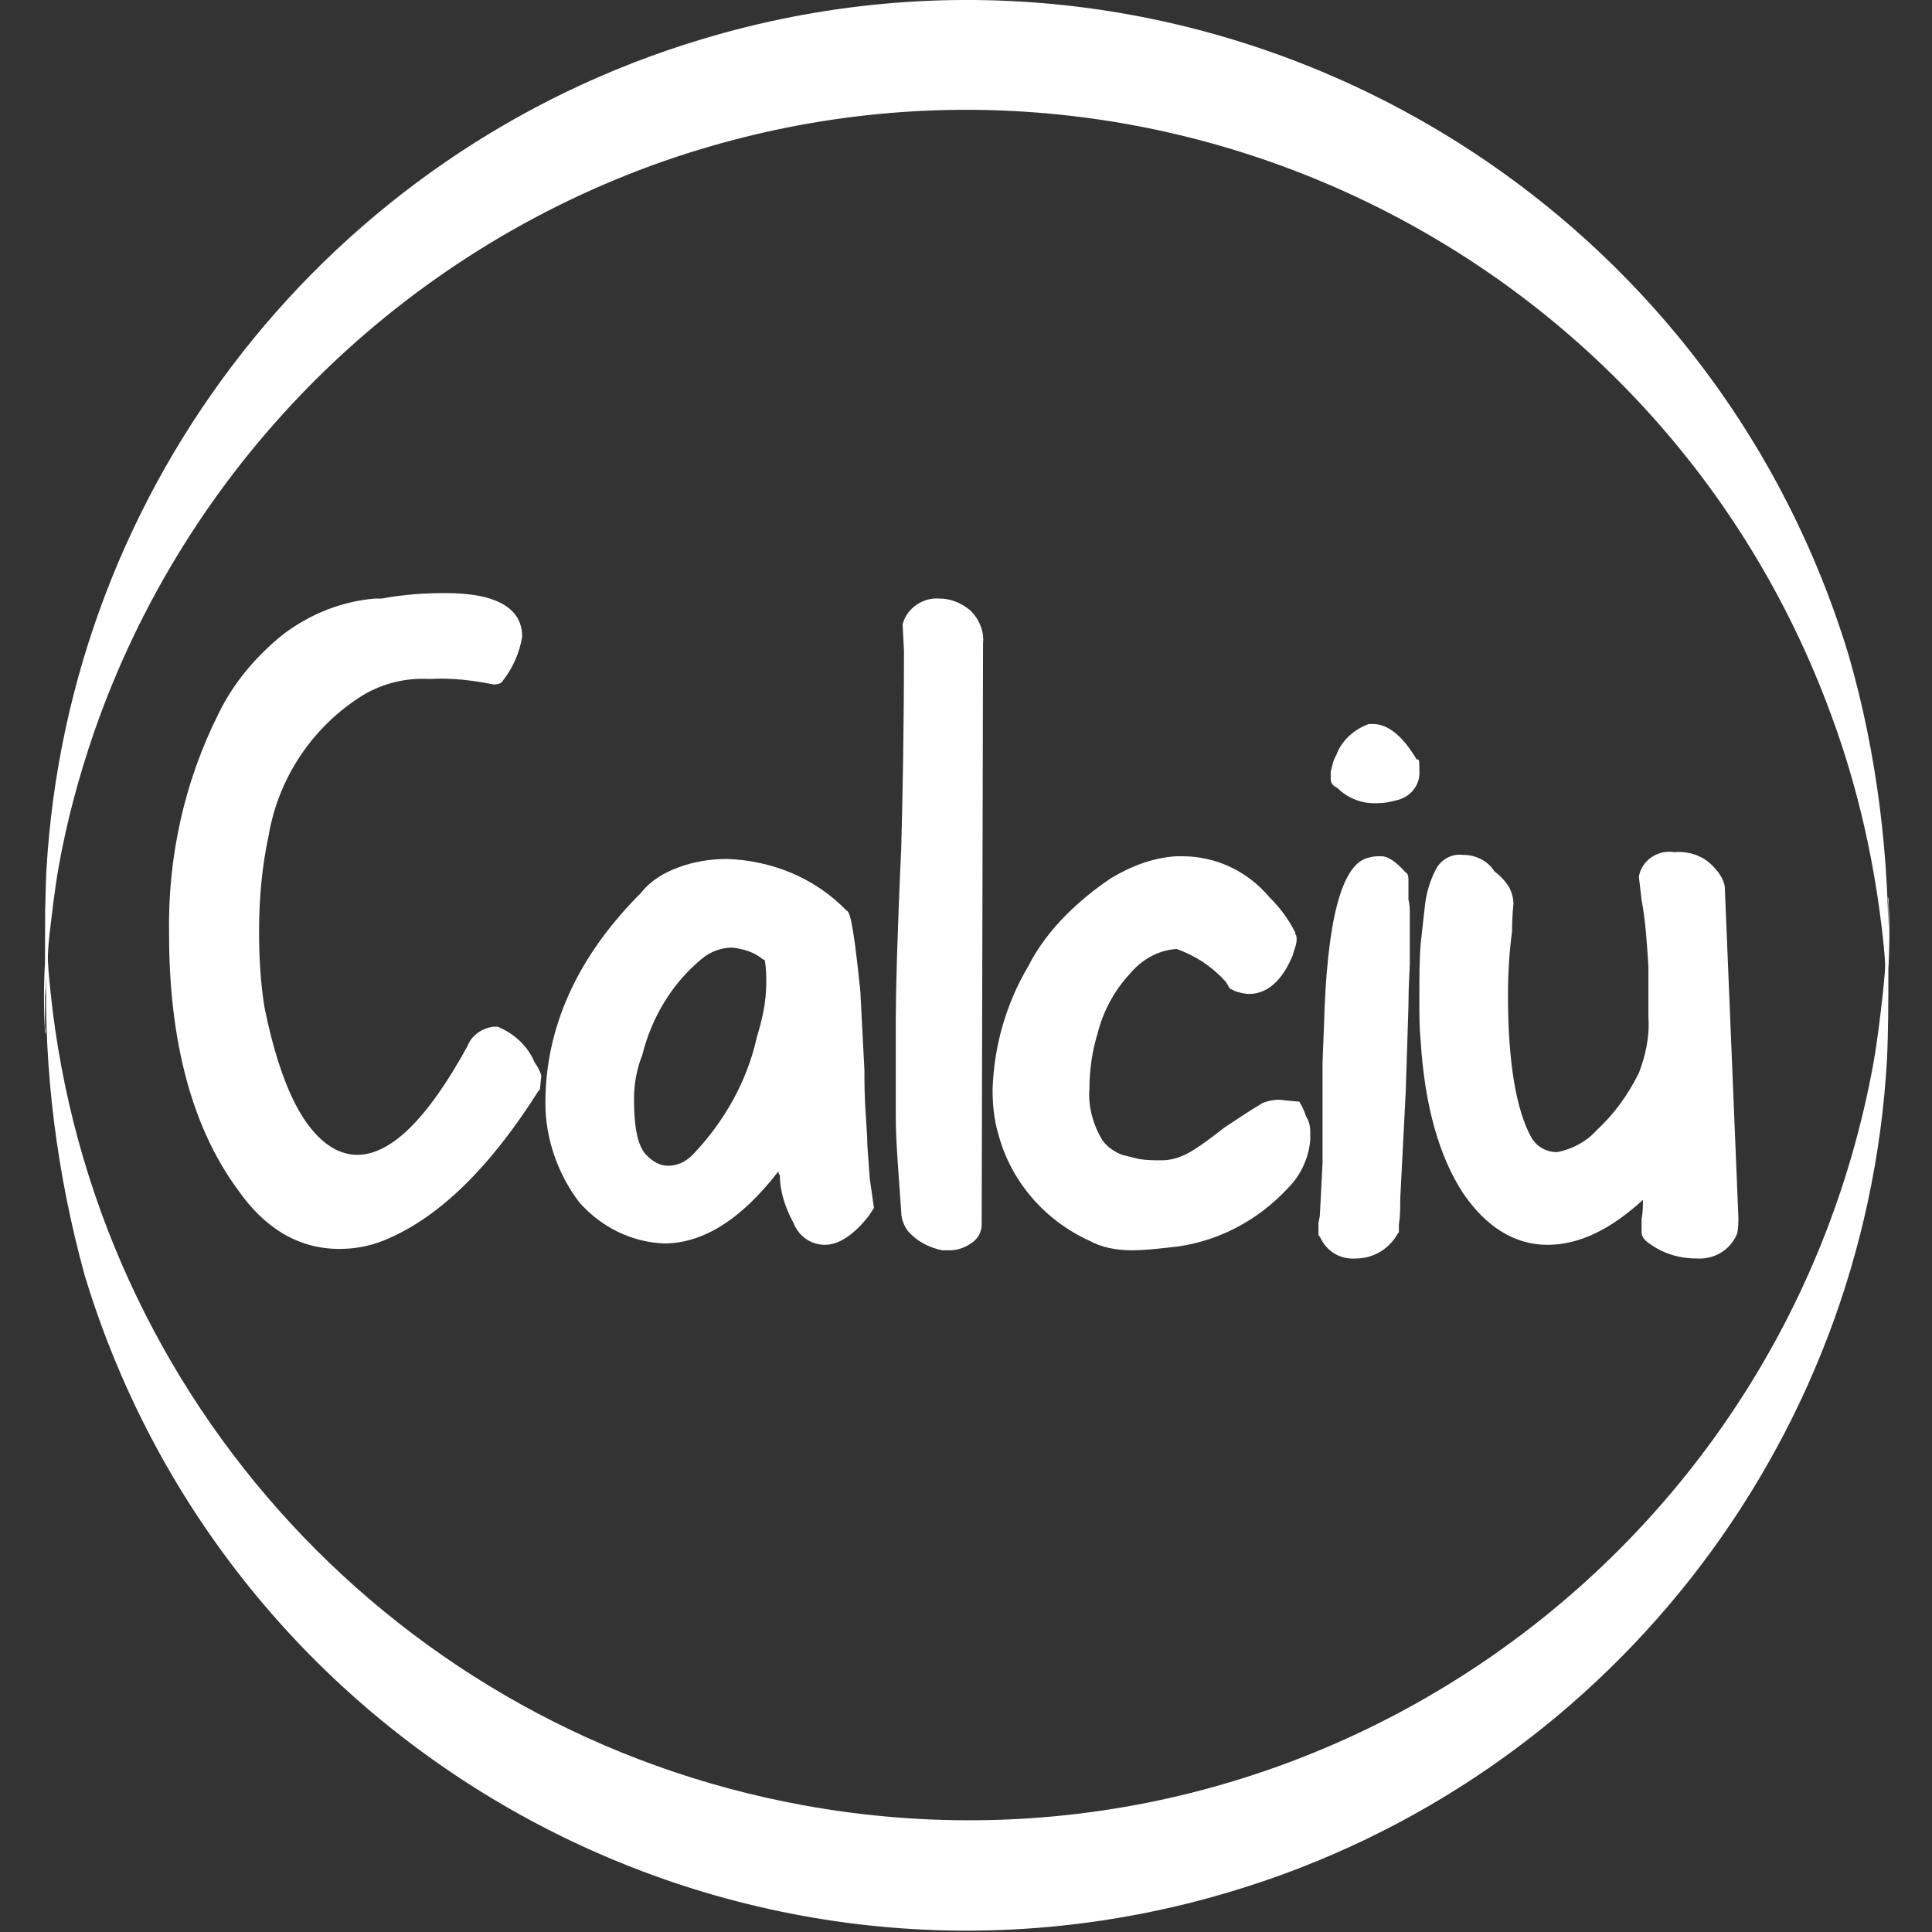
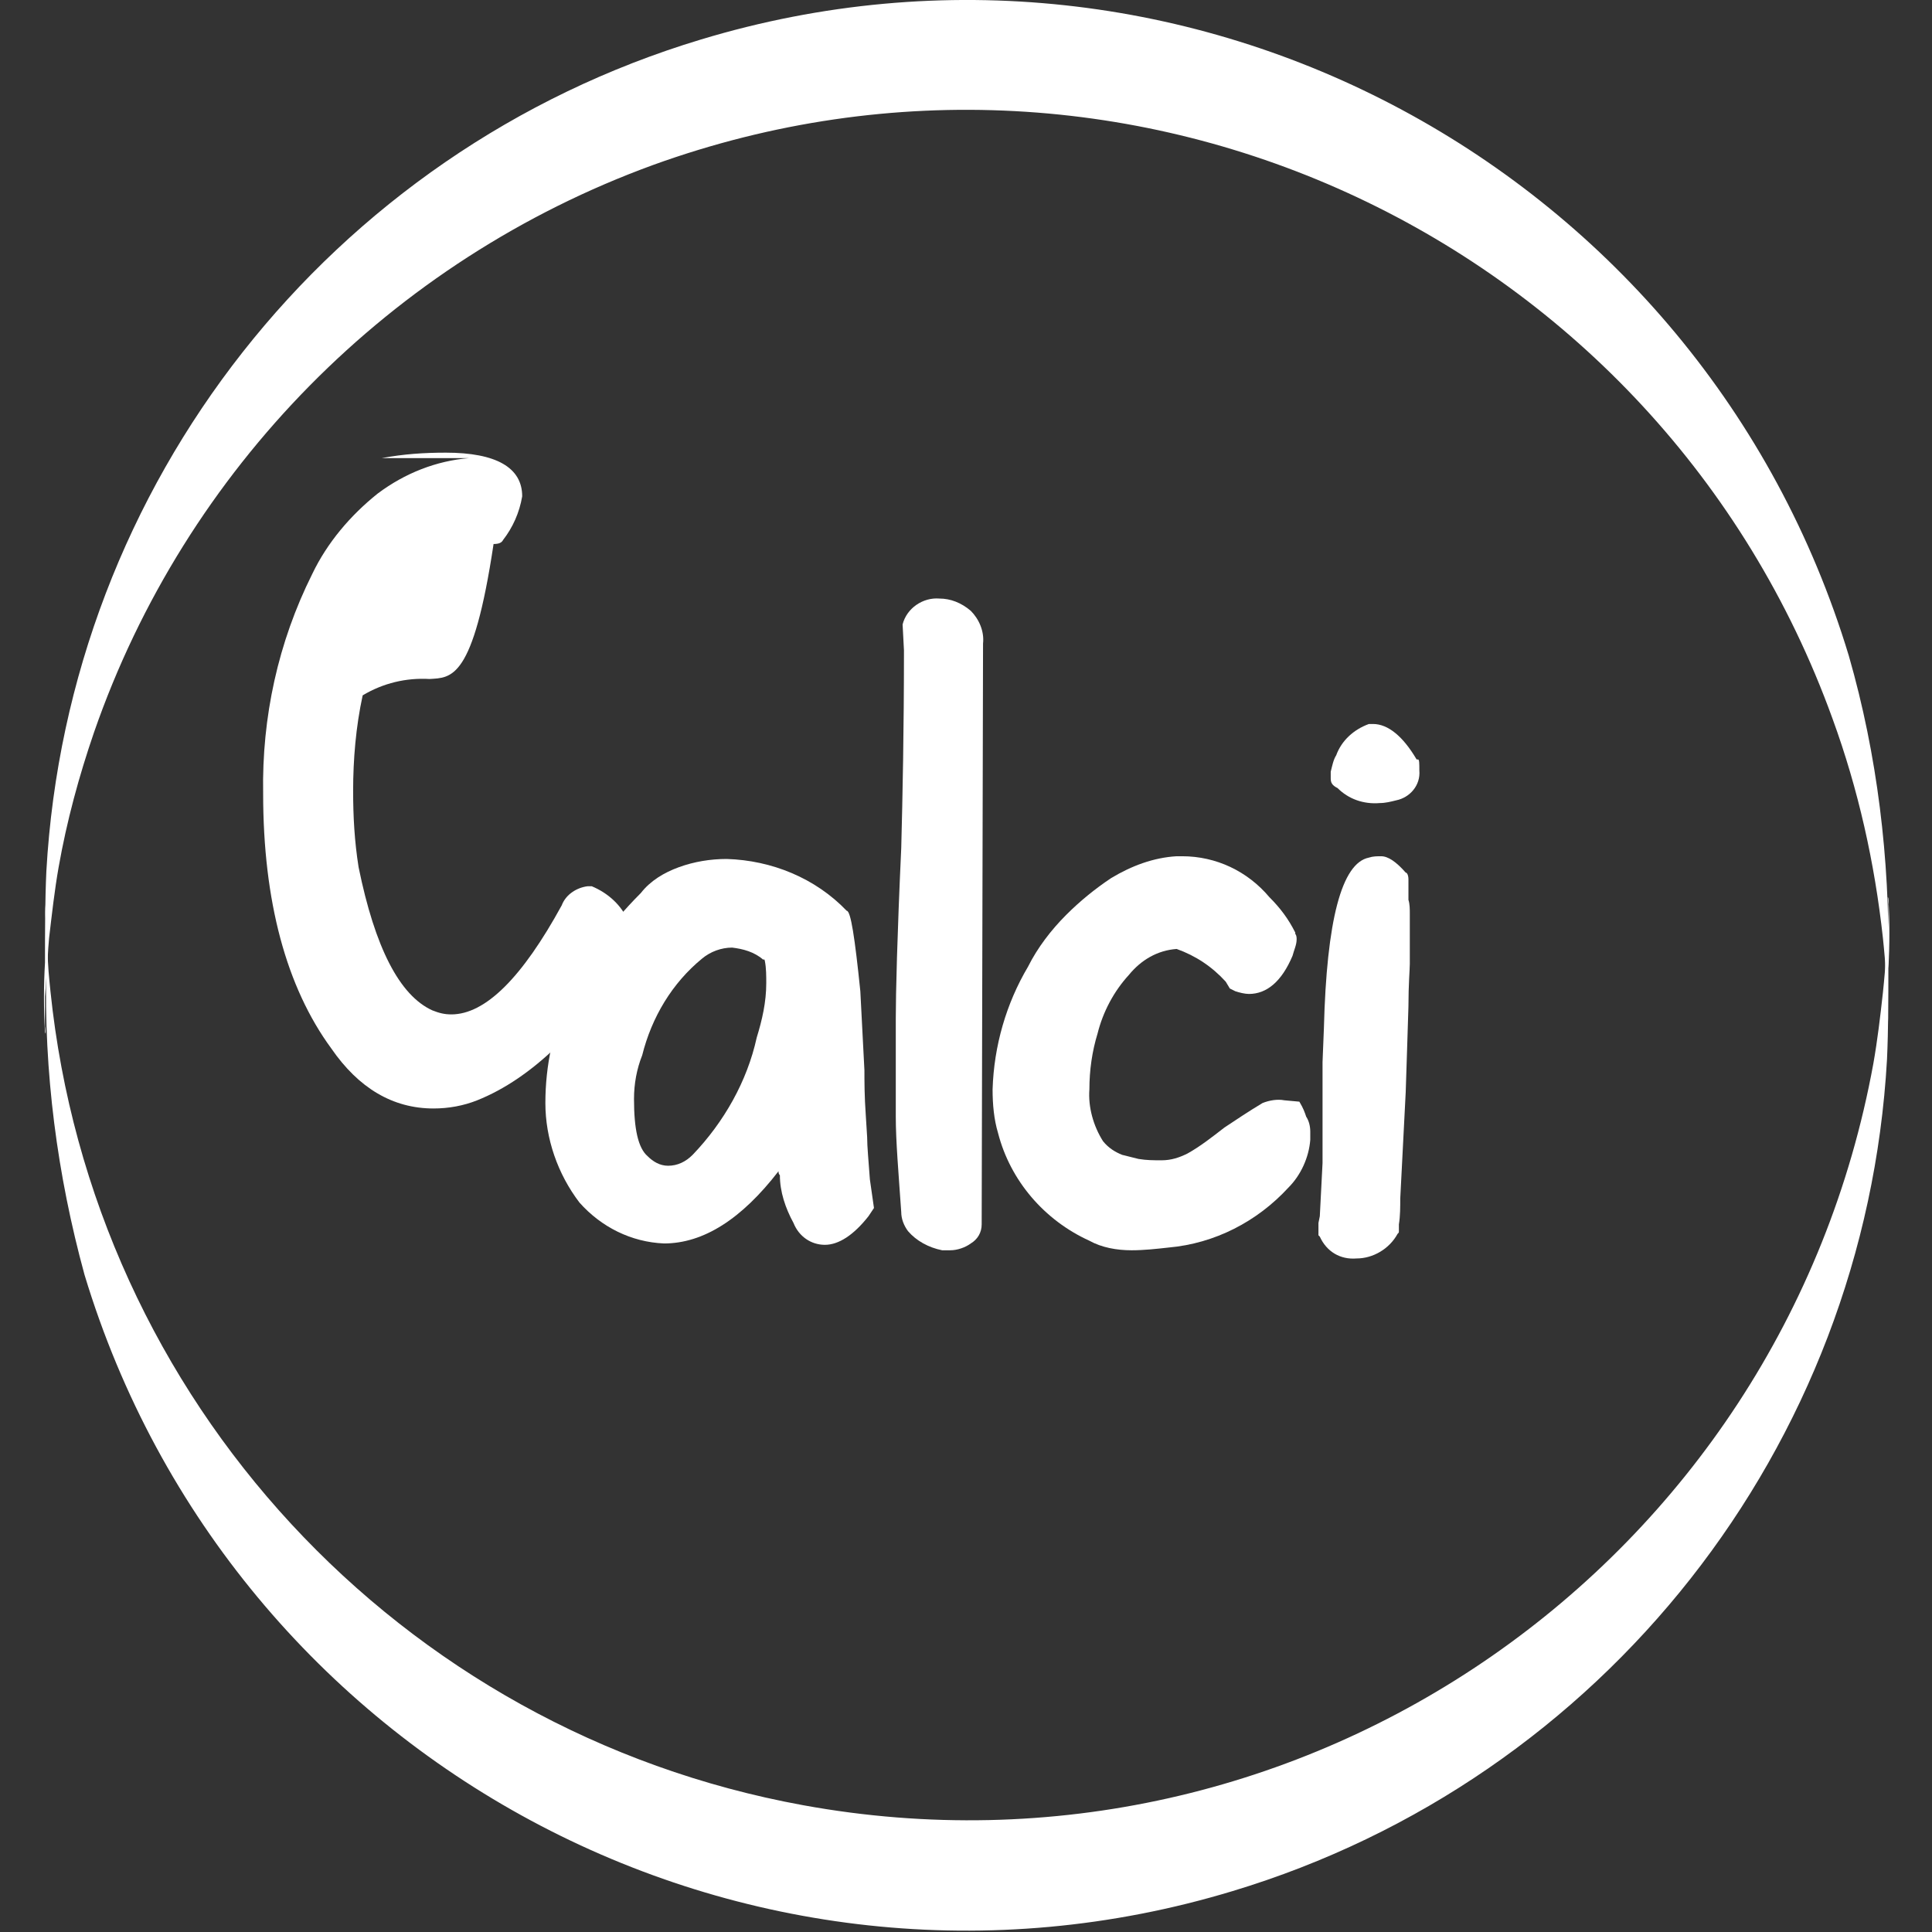
<svg xmlns="http://www.w3.org/2000/svg" version="1.1" id="Layer_1" x="0px" y="0px" viewBox="0 0 141.7 141.7" style="enable-background:new 0 0 141.7 141.7;" xml:space="preserve">
  <rect x="0" y="0" width="141.7" height="141.7" fill="#333333" stroke="none" />
  <style type="text/css">
	.st0{fill:#FFFFFF;}
</style>
  <g>
-     <path class="st0" d="M31.5,49.8c-1.7-0.1-3.4,0.3-4.9,1.2c-3.7,2.3-6.2,6.1-6.9,10.3c-0.5,2.3-0.7,4.7-0.7,7c0,1.9,0.1,3.7,0.4,5.6   c1.2,5.9,3,9.4,5.4,10.5c0.5,0.2,0.9,0.3,1.4,0.3c2.5,0,5.2-2.7,8.1-8c0.3-0.8,1.1-1.3,1.9-1.4h0.3c1.2,0.5,2.2,1.4,2.7,2.6   c0.2,0.3,0.4,0.6,0.5,1l-0.1,1l-0.1,0.1c-3.6,5.7-7.4,9.4-11.4,11c-1,0.4-2.1,0.6-3.2,0.6c-3,0-5.5-1.5-7.5-4.4   c-3.3-4.5-5-10.8-5-18.7c-0.1-5.6,1.1-11.1,3.6-16.1c1.1-2.3,2.8-4.3,4.8-5.9c2-1.5,4.3-2.4,6.7-2.6H28c1.6-0.3,3.1-0.4,4.7-0.4   c3.7,0,5.6,1.1,5.6,3.2c-0.2,1.2-0.7,2.3-1.4,3.2c-0.1,0.2-0.3,0.3-0.7,0.3C34.7,49.9,33.1,49.7,31.5,49.8z" />
+     <path class="st0" d="M31.5,49.8c-1.7-0.1-3.4,0.3-4.9,1.2c-0.5,2.3-0.7,4.7-0.7,7c0,1.9,0.1,3.7,0.4,5.6   c1.2,5.9,3,9.4,5.4,10.5c0.5,0.2,0.9,0.3,1.4,0.3c2.5,0,5.2-2.7,8.1-8c0.3-0.8,1.1-1.3,1.9-1.4h0.3c1.2,0.5,2.2,1.4,2.7,2.6   c0.2,0.3,0.4,0.6,0.5,1l-0.1,1l-0.1,0.1c-3.6,5.7-7.4,9.4-11.4,11c-1,0.4-2.1,0.6-3.2,0.6c-3,0-5.5-1.5-7.5-4.4   c-3.3-4.5-5-10.8-5-18.7c-0.1-5.6,1.1-11.1,3.6-16.1c1.1-2.3,2.8-4.3,4.8-5.9c2-1.5,4.3-2.4,6.7-2.6H28c1.6-0.3,3.1-0.4,4.7-0.4   c3.7,0,5.6,1.1,5.6,3.2c-0.2,1.2-0.7,2.3-1.4,3.2c-0.1,0.2-0.3,0.3-0.7,0.3C34.7,49.9,33.1,49.7,31.5,49.8z" />
    <path class="st0" d="M63.7,89.2c-1.1,1.4-2.2,2.1-3.2,2.1c-1,0-1.9-0.6-2.3-1.6c-0.6-1.1-1-2.3-1-3.5c-0.1-0.1-0.1-0.2-0.1-0.3   c-2.7,3.5-5.5,5.3-8.4,5.3c-2.4-0.1-4.6-1.2-6.2-3c-1.6-2.1-2.5-4.7-2.5-7.3c0-5.5,2.3-10.7,7-15.4c0.7-0.9,1.7-1.5,2.8-1.9   c1.1-0.4,2.3-0.6,3.5-0.6c3.3,0.1,6.5,1.4,8.8,3.8c0.3,0,0.6,2,1,5.9l0.3,5.8c0,0.8,0,1.9,0.1,3.3l0.1,1.6c0,0.7,0.1,1.7,0.2,3.1   l0.3,2.1L63.7,89.2z M53.7,69.5c-0.8,0-1.6,0.3-2.2,0.8c-2.2,1.8-3.7,4.3-4.4,7.1c-0.4,1-0.6,2.1-0.6,3.2c0,2.2,0.3,3.6,1,4.2   c0.4,0.4,0.9,0.7,1.5,0.7c0.7,0,1.3-0.3,1.8-0.8c2.3-2.4,4-5.4,4.7-8.6c0.4-1.3,0.7-2.6,0.7-4c0-0.5,0-1.1-0.1-1.6   c0-0.1-0.1-0.2-0.1-0.1C55.3,69.8,54.5,69.6,53.7,69.5z" />
    <path class="st0" d="M68.9,43.9c0.8,0,1.6,0.3,2.3,0.9c0.6,0.6,1,1.5,0.9,2.4L72,89.8c0,0.6-0.3,1.1-0.8,1.4   c-0.4,0.3-1,0.5-1.5,0.5h-0.6c-1-0.2-1.9-0.7-2.5-1.4c-0.3-0.4-0.5-0.9-0.5-1.4c-0.2-2.9-0.4-5.2-0.4-7v-7.2c0-1.8,0.1-6,0.4-12.5   c0.1-3.8,0.2-8.6,0.2-14.5l-0.1-1.9C66.5,44.6,67.7,43.8,68.9,43.9z" />
    <path class="st0" d="M95.8,81.9c0.2,0.3,0.3,0.7,0.3,1.1v0.6c-0.1,1.3-0.7,2.6-1.6,3.5c-2.3,2.5-5.4,4.1-8.8,4.4   c-0.9,0.1-1.8,0.2-2.7,0.2c-1.1,0-2.2-0.2-3.1-0.7c-3.3-1.5-5.8-4.4-6.7-7.9c-0.3-1-0.4-2.1-0.4-3.2c0.1-3.2,1-6.3,2.6-9   c0.7-1.4,1.7-2.7,2.8-3.8c1-1,2.1-1.9,3.3-2.7c1.5-0.9,3.1-1.5,4.8-1.6h0.4c2.5,0,4.8,1.1,6.4,3c0.8,0.8,1.4,1.6,1.9,2.6v0.1   c0.1,0.1,0.1,0.3,0.1,0.4c0,0.4-0.2,0.8-0.3,1.2c-0.8,1.9-1.9,2.8-3.2,2.8c-0.3,0-0.7-0.1-1-0.2l-0.4-0.2L89.9,72   c-1-1.1-2.2-1.9-3.6-2.4c-1.4,0.1-2.6,0.8-3.5,1.9c-1.1,1.2-1.9,2.7-2.3,4.3c-0.4,1.3-0.6,2.7-0.6,4.1c-0.1,1.3,0.3,2.7,1,3.8   c0.4,0.5,0.9,0.8,1.4,1l1.2,0.3c0.6,0.1,1.1,0.1,1.7,0.1c0.7,0,1.3-0.2,1.9-0.5c0.9-0.5,1.8-1.2,2.7-1.9c0.9-0.6,1.8-1.2,2.8-1.8   c0.5-0.2,1.1-0.3,1.6-0.2l1.1,0.1C95.6,81.3,95.7,81.6,95.8,81.9z" />
    <path class="st0" d="M97,85.3v-7.4l0.1-2.5c0.2-7.9,1.3-12.1,3.3-12.5c0.3-0.1,0.6-0.1,0.9-0.1c0.5,0,1.1,0.4,1.8,1.2   c0.1,0,0.2,0.2,0.2,0.5v1.5c0.1,0.3,0.1,0.7,0.1,1v3.7c0,0.4-0.1,1.5-0.1,3.1l-0.1,3.2l-0.1,3.1l-0.4,7.8c0,0.6,0,1.3-0.1,1.9v0.5   c0,0.1,0,0.1-0.1,0.2c-0.6,1.1-1.8,1.8-3,1.8c-1.2,0.1-2.2-0.5-2.7-1.6l-0.1-0.1v-0.9l0.1-0.5L97,85.3z M103.9,55.7c0,0,0,0,0.1,0   s0.1,0.3,0.1,0.8c0.1,1.1-0.7,2-1.7,2.2c-0.4,0.1-0.8,0.2-1.2,0.2c-1.2,0.1-2.3-0.3-3.1-1.1c-0.4-0.2-0.5-0.4-0.5-0.7v-0.5   c0.1-0.4,0.2-0.9,0.4-1.2c0.4-1.1,1.3-1.9,2.4-2.3h0.3C101.8,53.1,102.9,54,103.9,55.7L103.9,55.7z" />
-     <path class="st0" d="M127.5,89.3c0,0.4,0,0.8-0.1,1.2c-0.5,1.2-1.7,1.9-3,1.8c-1.3,0-2.6-0.4-3.7-1.3c-0.2-0.2-0.3-0.4-0.3-0.6v-1   c0.1-0.5,0.1-1,0.1-1.4c-2.4,2.2-4.7,3.3-7,3.3c-2.4,0-4.5-1.3-6.2-3.8c-1.7-2.6-2.8-6.3-3.1-11.1c-0.1-1-0.1-2-0.1-2.9   c0-1.7,0-3.1,0.1-4.3l0.3-2.7c0.1-1,0.4-2,0.9-2.9c0.4-0.6,1.1-1,1.9-0.9c0.9,0,1.8,0.4,2.3,1.2c0.4,0.3,0.8,0.7,1.1,1.2   c0.2,0.4,0.3,0.8,0.3,1.2c0,0.1-0.1,0.8-0.1,2c-0.2,1.5-0.3,3.1-0.3,4.7c0,4.9,0.6,8.4,1.7,10.4c0.4,0.7,1.1,1.1,1.9,1.1   c1.1-0.2,2.2-0.8,2.9-1.6c1.3-1.2,2.3-2.6,3.1-4.2c0.5-1.3,0.8-2.7,0.7-4.1v-3.7c-0.1-1.6-0.2-3.3-0.5-4.9l-0.2-1.7   c0.2-1.2,1.4-2,2.6-1.8c1.1-0.1,2.2,0.3,2.9,1.1c0.4,0.4,0.7,0.9,0.8,1.4L127.5,89.3z" />
    <path class="st0" d="M138.4,68.9c0,0,0-2.1,0-0.9c0,0.2,0,0.4,0,0.6l-0.1,1.3c0,1-0.1,1.9-0.2,2.9c-0.2,1.8-0.4,3.5-0.7,5.2   c-6.7,36.7-41.8,61.1-78.5,54.4c-29.6-5.4-52.1-29.7-55.2-59.7c-0.1-1-0.2-1.9-0.2-2.9c0-0.8-0.1-3.9-0.1-1c0-0.8,0-1.6,0-2.5   c0-0.4,0.1-0.6,0-0.4c-0.1,0.6-0.1,1.3,0,1.9c0,1.1,0,2.1,0,3.2c-0.2,7.6,0.8,15.2,2.8,22.5c10.8,35.7,48.5,56,84.2,45.2   c27.2-8.2,46.4-32.6,48-61c0.1-2.2,0.1-4.5,0.1-6.7c0.1-1.7,0.1-3.4,0-5.1c-0.1-0.4,0,0.5,0,0.4C138.5,67.3,138.5,68.1,138.4,68.9   L138.4,68.9z" />
    <path class="st0" d="M138.5,70.6c0.1-7.6-0.8-15.2-2.9-22.5c-10.8-35.7-48.5-56-84.2-45.2c-27.2,8.2-46.4,32.6-48,61   c-0.1,2.2-0.1,4.5-0.1,6.7c-0.1,1.7-0.1,3.4,0,5.1c0.1,0.4,0-0.5,0-0.4c0-0.8,0-1.6,0-2.5c0,0-0.1,2.1,0,0.9c0-0.2,0-0.4,0-0.6   l0.1-1.4c0.1-1,0.1-1.9,0.2-2.9c0.2-1.7,0.4-3.5,0.7-5.2c0.6-3.4,1.5-6.7,2.6-9.9c6.7-19.3,21.8-34.6,41-41.6   c35.1-12.7,73.8,5.5,86.5,40.6c1.9,5.2,3.1,10.6,3.7,16.1c0.1,1,0.2,1.9,0.2,2.9c0,0.8,0.1,3.9,0.1,1c0,0.8,0,1.6,0,2.5   c0,0.4-0.1,0.6,0,0.4c0.1-0.6,0.1-1.3,0-1.9C138.4,72.7,138.4,71.7,138.5,70.6L138.5,70.6z" />
  </g>
</svg>